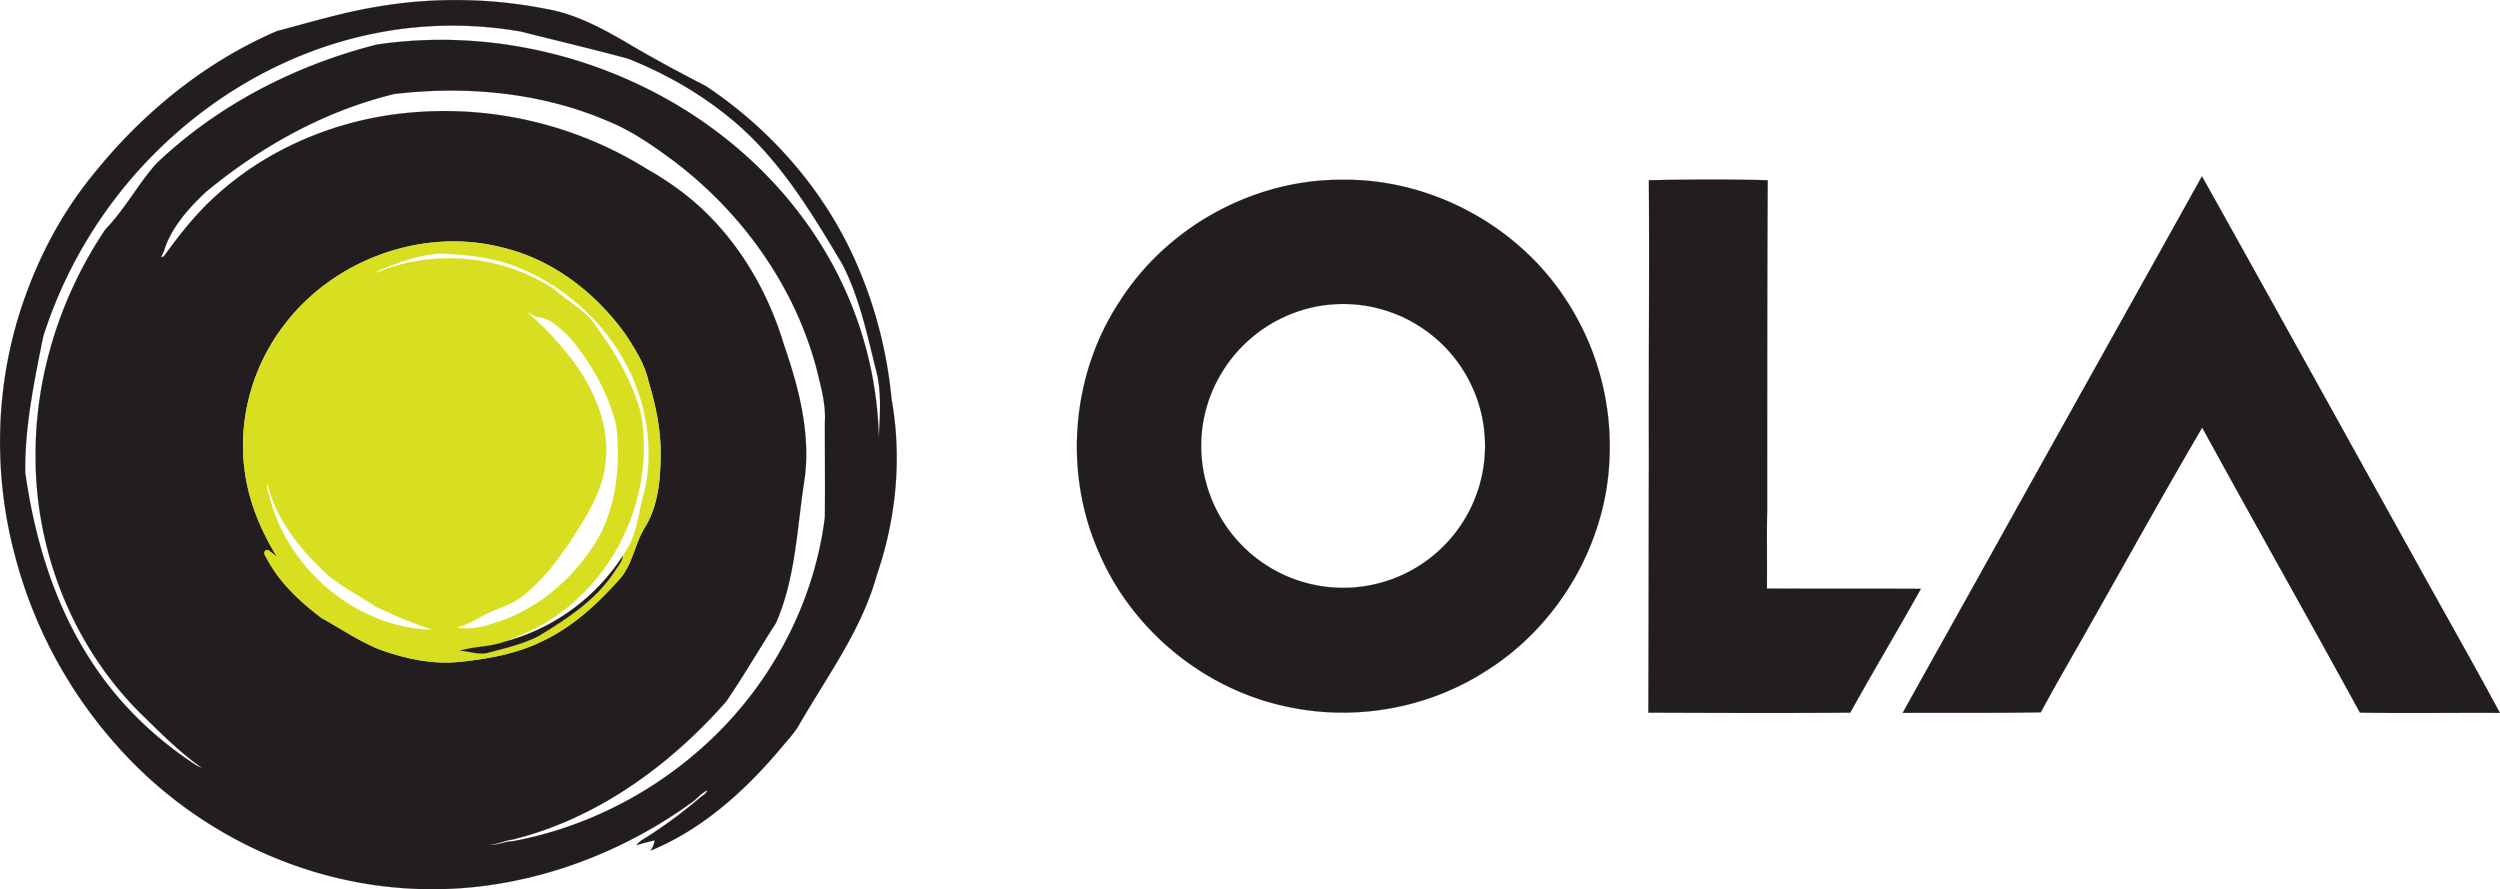
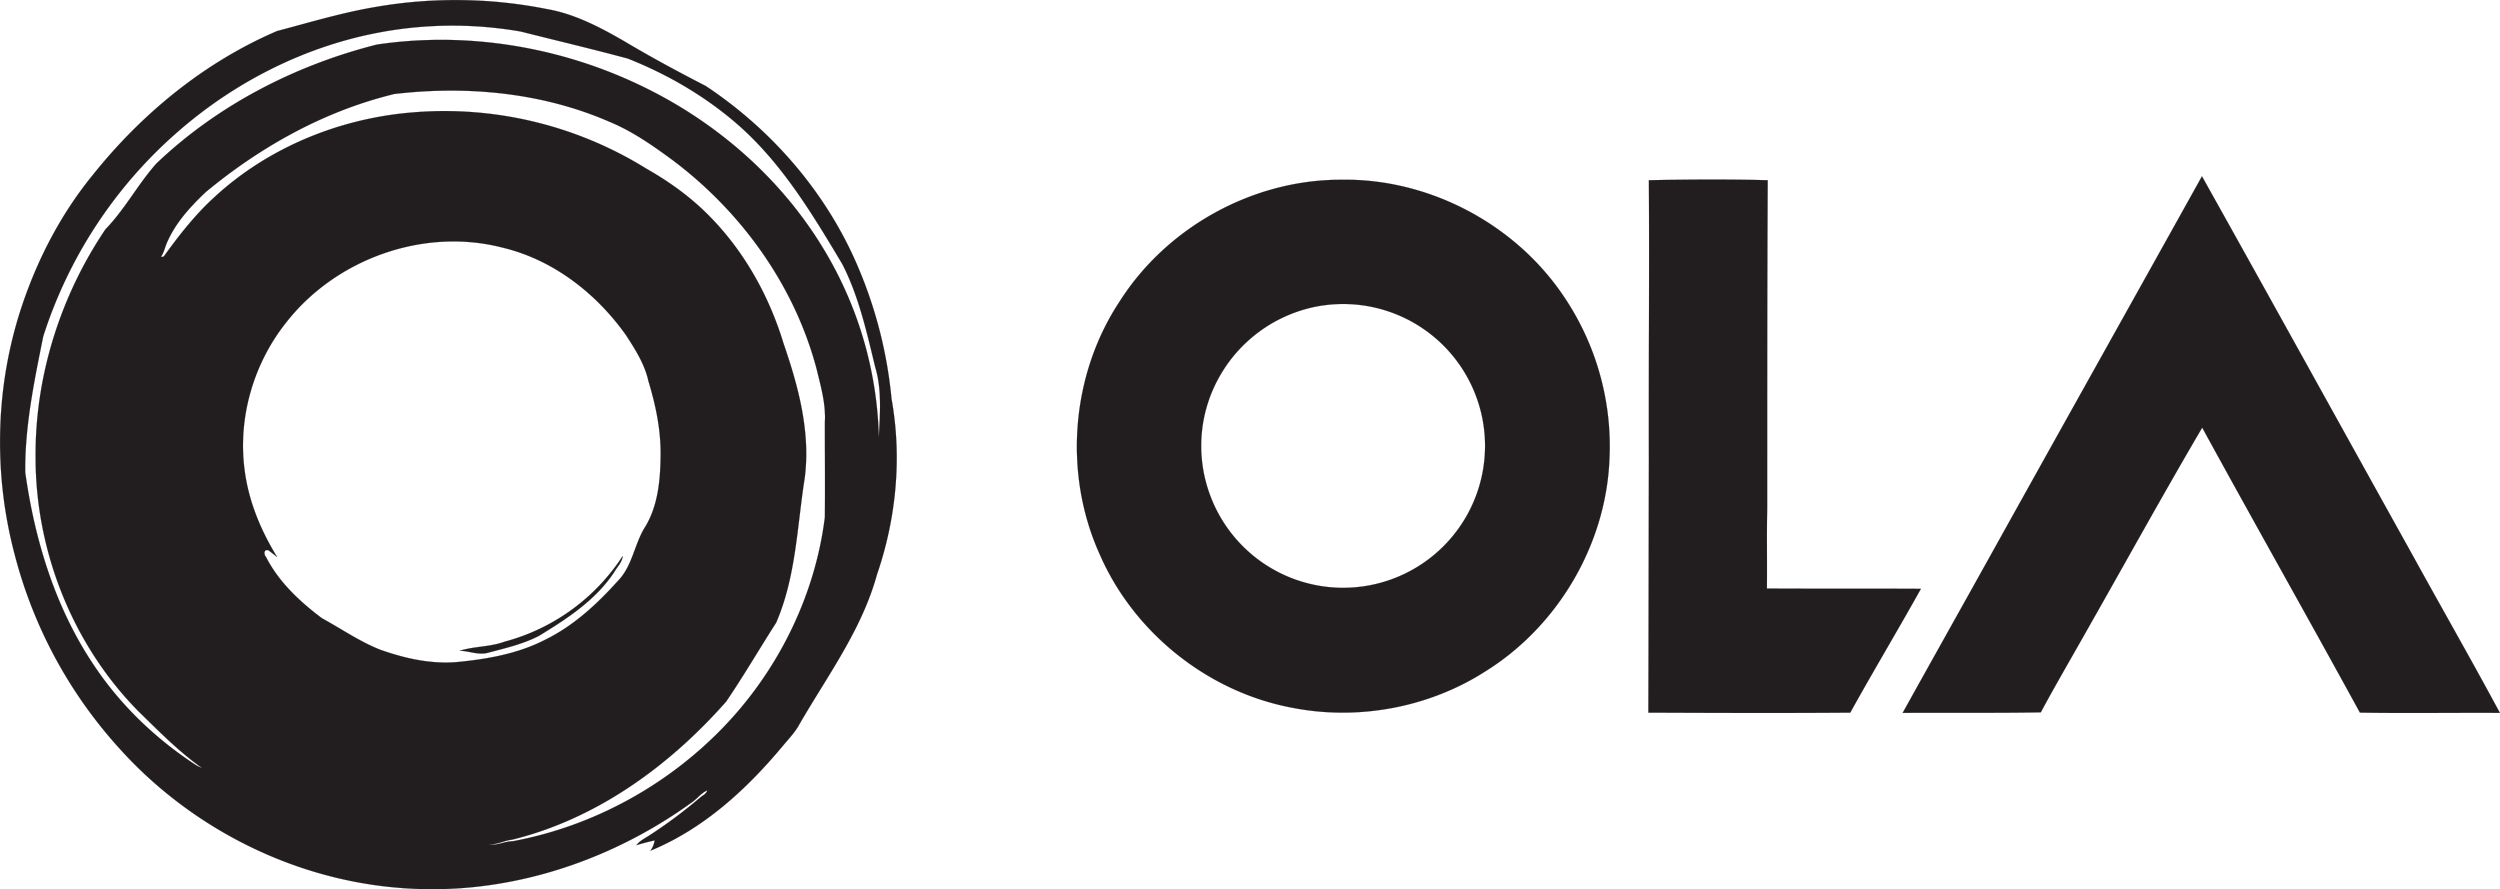
<svg xmlns="http://www.w3.org/2000/svg" id="katman_1" data-name="katman 1" viewBox="0 0 1540.91 548.17">
  <defs>
    <style>.cls-1{fill:#221e1f;stroke:#221e1f;}.cls-1,.cls-2{stroke-width:0.09px;}.cls-2{fill:#d7df20;stroke:#d7df20;}</style>
  </defs>
  <path class="cls-1" d="M232.63,4.11A288,288,0,0,1,337,5.58c17,2.94,32.62,11.09,47.3,19.57C401,35.1,417.91,44.23,435,53c41.26,27.4,75,66.54,94.27,112.54a272.62,272.62,0,0,1,20.22,80.24c6.52,36.21,2.94,73.72-9,108.46-9.46,34.41-31.15,63.12-48.6,93.62-2.45,4.07-5.87,7.66-9,11.41-22.51,27.08-49.1,51.54-82,65.08a13.61,13.61,0,0,0,2.61-6.36q-5.62,1.23-11.26,2.94c2.12-2.77,5.39-4.24,8.32-6.2a301.75,301.75,0,0,0,30.83-23c1.63-1.47,3.91-2.28,4.56-4.56-3.91,1.63-6.36,5.38-9.94,7.66-51.71,37.35-116.46,57.9-180.39,52.35C179.79,541.84,117,509.88,73,460.62A283,283,0,0,1,9,341.56C-4.35,291-2.88,236.53,14.08,186.94c9.79-28.7,24.14-55.94,43.39-79.42,30.17-37.68,68.82-69.32,113.35-88.4,20.55-5.39,40.77-11.58,61.81-15m3.26,15.5c-46.8,8.31-90.84,30.5-126.56,61.81A280.55,280.55,0,0,0,26.64,207.33C21.1,234.89,15.22,263,15.55,291.16,21.42,333.08,34.14,374.83,58,410.22c16.31,24.47,38,45.18,62.46,61.16a23,23,0,0,0,4.08,2c-14.35-10.11-26.59-22.67-39.14-34.9-40.78-41.26-63.61-99.16-63.45-157.06-.32-49.58,15.33-99,43.06-140.1,11.91-12.24,19.9-27.57,31.31-40.45,37.68-36,85.63-60.67,136-73.4,55-8.15,112.21,1.15,162.28,25.12,47.3,22.51,88.4,58.55,114.82,103.89A235.52,235.52,0,0,1,541.7,269.8c.65-14.52,2-29.52-2.28-43.71-5.22-21.53-10.11-43.55-20.23-63.28-18.1-30.34-36.69-61.33-63.28-85C435.69,59.89,412,46,386.92,36.08,365.07,30.21,343.05,25,321,19.44a244.71,244.71,0,0,0-85.14.17m6.53,38.49c-42.73,10.44-82,32.45-115.64,60.34-9.62,9.14-18.75,19.09-24,31.48-1.14,2.77-1.8,5.87-3.59,8.48a7,7,0,0,0,1.79-.32c9.3-12.89,19.09-25.45,30.83-36.21C165,91,209,73.1,253.67,69.35a235.85,235.85,0,0,1,144.67,34.58c14.68,8.32,28.38,18.26,40.12,30.5C459.34,156,474.34,183.19,483,211.9c9.13,26.42,16.63,54.47,13,82.69-4.73,29.85-5.38,61-17.61,89.21C468,400,458.36,416.59,447.59,432.4c-35.06,39.8-80.08,72.42-131.94,85.14-4.89.49-9.3,3.26-14.35,2.77,5.05,1.15,9.62-1.79,14.68-1.79,50.23-9.3,97-35.23,131.94-72.42,32.62-34.73,54.64-79.91,60.51-127.37.16-19.58,0-39,0-58.56.65-11.09-2.45-21.85-5.06-32.62C489.84,176.18,457.22,130.84,415,99c-12.4-9.13-25.12-18.1-39.47-24-41.59-18.1-88.24-22.35-133.09-17M176.2,199c-20.06,25.28-29.68,58.72-25.44,90.68,2.44,19.25,10,37.35,20.06,53.66-1.31-1-3.92-3.1-5.22-4.07-3.1-1.15-3.1,2.44-1.63,4.07,7.83,15.33,20.71,27.4,34.41,37.68,11.91,6.52,23.16,14.35,35.88,19.41,15.17,5.38,31.16,9,47.3,7.66,18.59-1.79,37.51-5.06,54.31-13.7,17.45-8.48,32.13-22,45-36.37,9.13-9.29,10.11-23,17-33.6,7.67-12.88,9.13-28.37,9.3-43.05.32-15.82-2.94-31.48-7.51-46.49-2.28-10.43-8.15-19.57-13.86-28.37-18.43-25.94-45.18-46.65-76.49-54C260.85,140.13,206.7,159.71,176.2,199Zm1181-90.35c43.71,78.12,87.09,156.73,130.64,235,17.61,32,35.72,63.61,53,95.74-28.86-.17-57.57.32-86.27-.17-32.13-58.71-65.08-116.94-97.21-175.65-24.14,41.1-47.14,82.85-70.62,124.12-9.62,17.12-19.58,34.08-28.87,51.37-28.38.49-56.76.16-85.14.33,17.78-32,35.72-63.94,53.5-95.9,43.55-78.29,87.42-156.58,131-234.86Zm-340.88,2.44c24.47-.49,48.77-.65,73.23,0-.32,67.53-.32,134.88-.32,202.41-.33,16.47,0,32.78-.17,49.25,31.64.17,63.29,0,94.92.17-14.19,25.44-29.35,50.72-43.54,76.32-41.43.33-82.86.17-124.45,0,.17-52,.17-104.21.33-156.24-.16-57.41.33-114.66,0-171.91ZM690.12,185.8c29-45.67,81.87-75,136.19-75,53.33-1,106,26.26,136.34,70.13A164.85,164.85,0,0,1,992,283c-2.12,52.84-32,103.4-77,131.13-34.58,22-77.8,30-118.08,22.18C744.76,426.7,698.76,390,677.72,341.4c-22.34-49.59-17.61-110.26,12.4-155.6m119.06,3.59a88.15,88.15,0,0,0-57.74,43.06,86.66,86.66,0,0,0-8,65.24,87.47,87.47,0,1,0,65.72-108.3Z" />
-   <path class="cls-2" d="M176.2,199c30.5-39.3,84.65-58.88,133.09-46.48,31.31,7.34,58.06,28.05,76.49,54,5.71,8.8,11.58,17.94,13.86,28.37,4.57,15,7.83,30.67,7.51,46.49-.17,14.68-1.63,30.17-9.3,43.05C391,335,390,348.73,380.89,358c-12.89,14.35-27.57,27.89-45,36.37-16.8,8.65-35.72,11.91-54.31,13.7-16.14,1.31-32.13-2.28-47.3-7.66-12.72-5.06-24-12.89-35.88-19.41-13.7-10.28-26.58-22.34-34.41-37.68-1.47-1.63-1.47-5.22,1.63-4.07,1.3,1,3.91,3.09,5.22,4.07-10.11-16.31-17.62-34.41-20.06-53.66-4.24-32,5.38-65.4,25.44-90.68m59.53-33.27a14,14,0,0,0-4.73,2.77c35.72-15.33,78.78-11.41,111.07,10.12,8.48,7.82,19.57,12.88,25.61,23,11.9,16.31,22.34,34.09,27.4,53.66,8,46-12.24,95.41-50.07,122.65-10.12,8-22.18,12.88-34.09,17.61-8.81,3.27-18.59,2.78-27.56,5.55,5.87.16,11.9,2.94,17.77,1.14,10.44-2.77,21.21-5.22,31-10.28,17.45-10.6,35.23-22.18,46.65-39.63,1.79-3.1,4.73-5.87,5.05-9.62l.82-1.47a4.88,4.88,0,0,0,.65-1c6.85-9.62,7.83-21.69,10.77-32.94,6.85-24.47,3.91-51.05-6-74.21-12.88-29.52-37.35-53.5-66.71-66.54-16.14-7.51-34.08-9.46-51.53-10.28-12.56.65-24.47,4.89-36,9.46M324.46,192a202,202,0,0,1,25.93,26.91c14.51,18.43,25.6,41.59,22.83,65.57-1.47,17.94-11.58,33.43-21,48.11-8.48,12.72-17.94,25.28-30.17,34.9-6,4.89-13.86,6.85-20.88,10.27-6.52,3.1-12.56,7.18-19.57,9,10.28,2.13,20.39-1.79,29.85-5.05,25.44-9.95,46.32-29.69,59.2-53.5,9.79-20.55,11.91-44,9.14-66.38-5.06-20.22-15.66-38.65-29.2-54.47-5.54-5.55-11.74-11.42-19.9-12.07-2.28-.81-4.07-2.28-6.19-3.26M165.93,305.68c11.25,45.18,53.65,81.38,100.63,82.53a300,300,0,0,1-35.07-14.36c-11.25-7.66-24-13.53-33.76-23.48-14.84-14.52-28.22-32-32.95-52.52C164.13,300.46,165.11,303.07,165.93,305.68Z" />
  <path class="cls-1" d="M310.92,395.54a125.24,125.24,0,0,0,72.9-52.84c-.32,3.75-3.26,6.53-5.05,9.62-11.42,17.46-29.2,29-46.65,39.64-9.78,5.06-20.55,7.5-31,10.27-5.87,1.8-11.9-1-17.77-1.14C292.33,398.32,302.11,398.81,310.92,395.54Z" />
</svg>